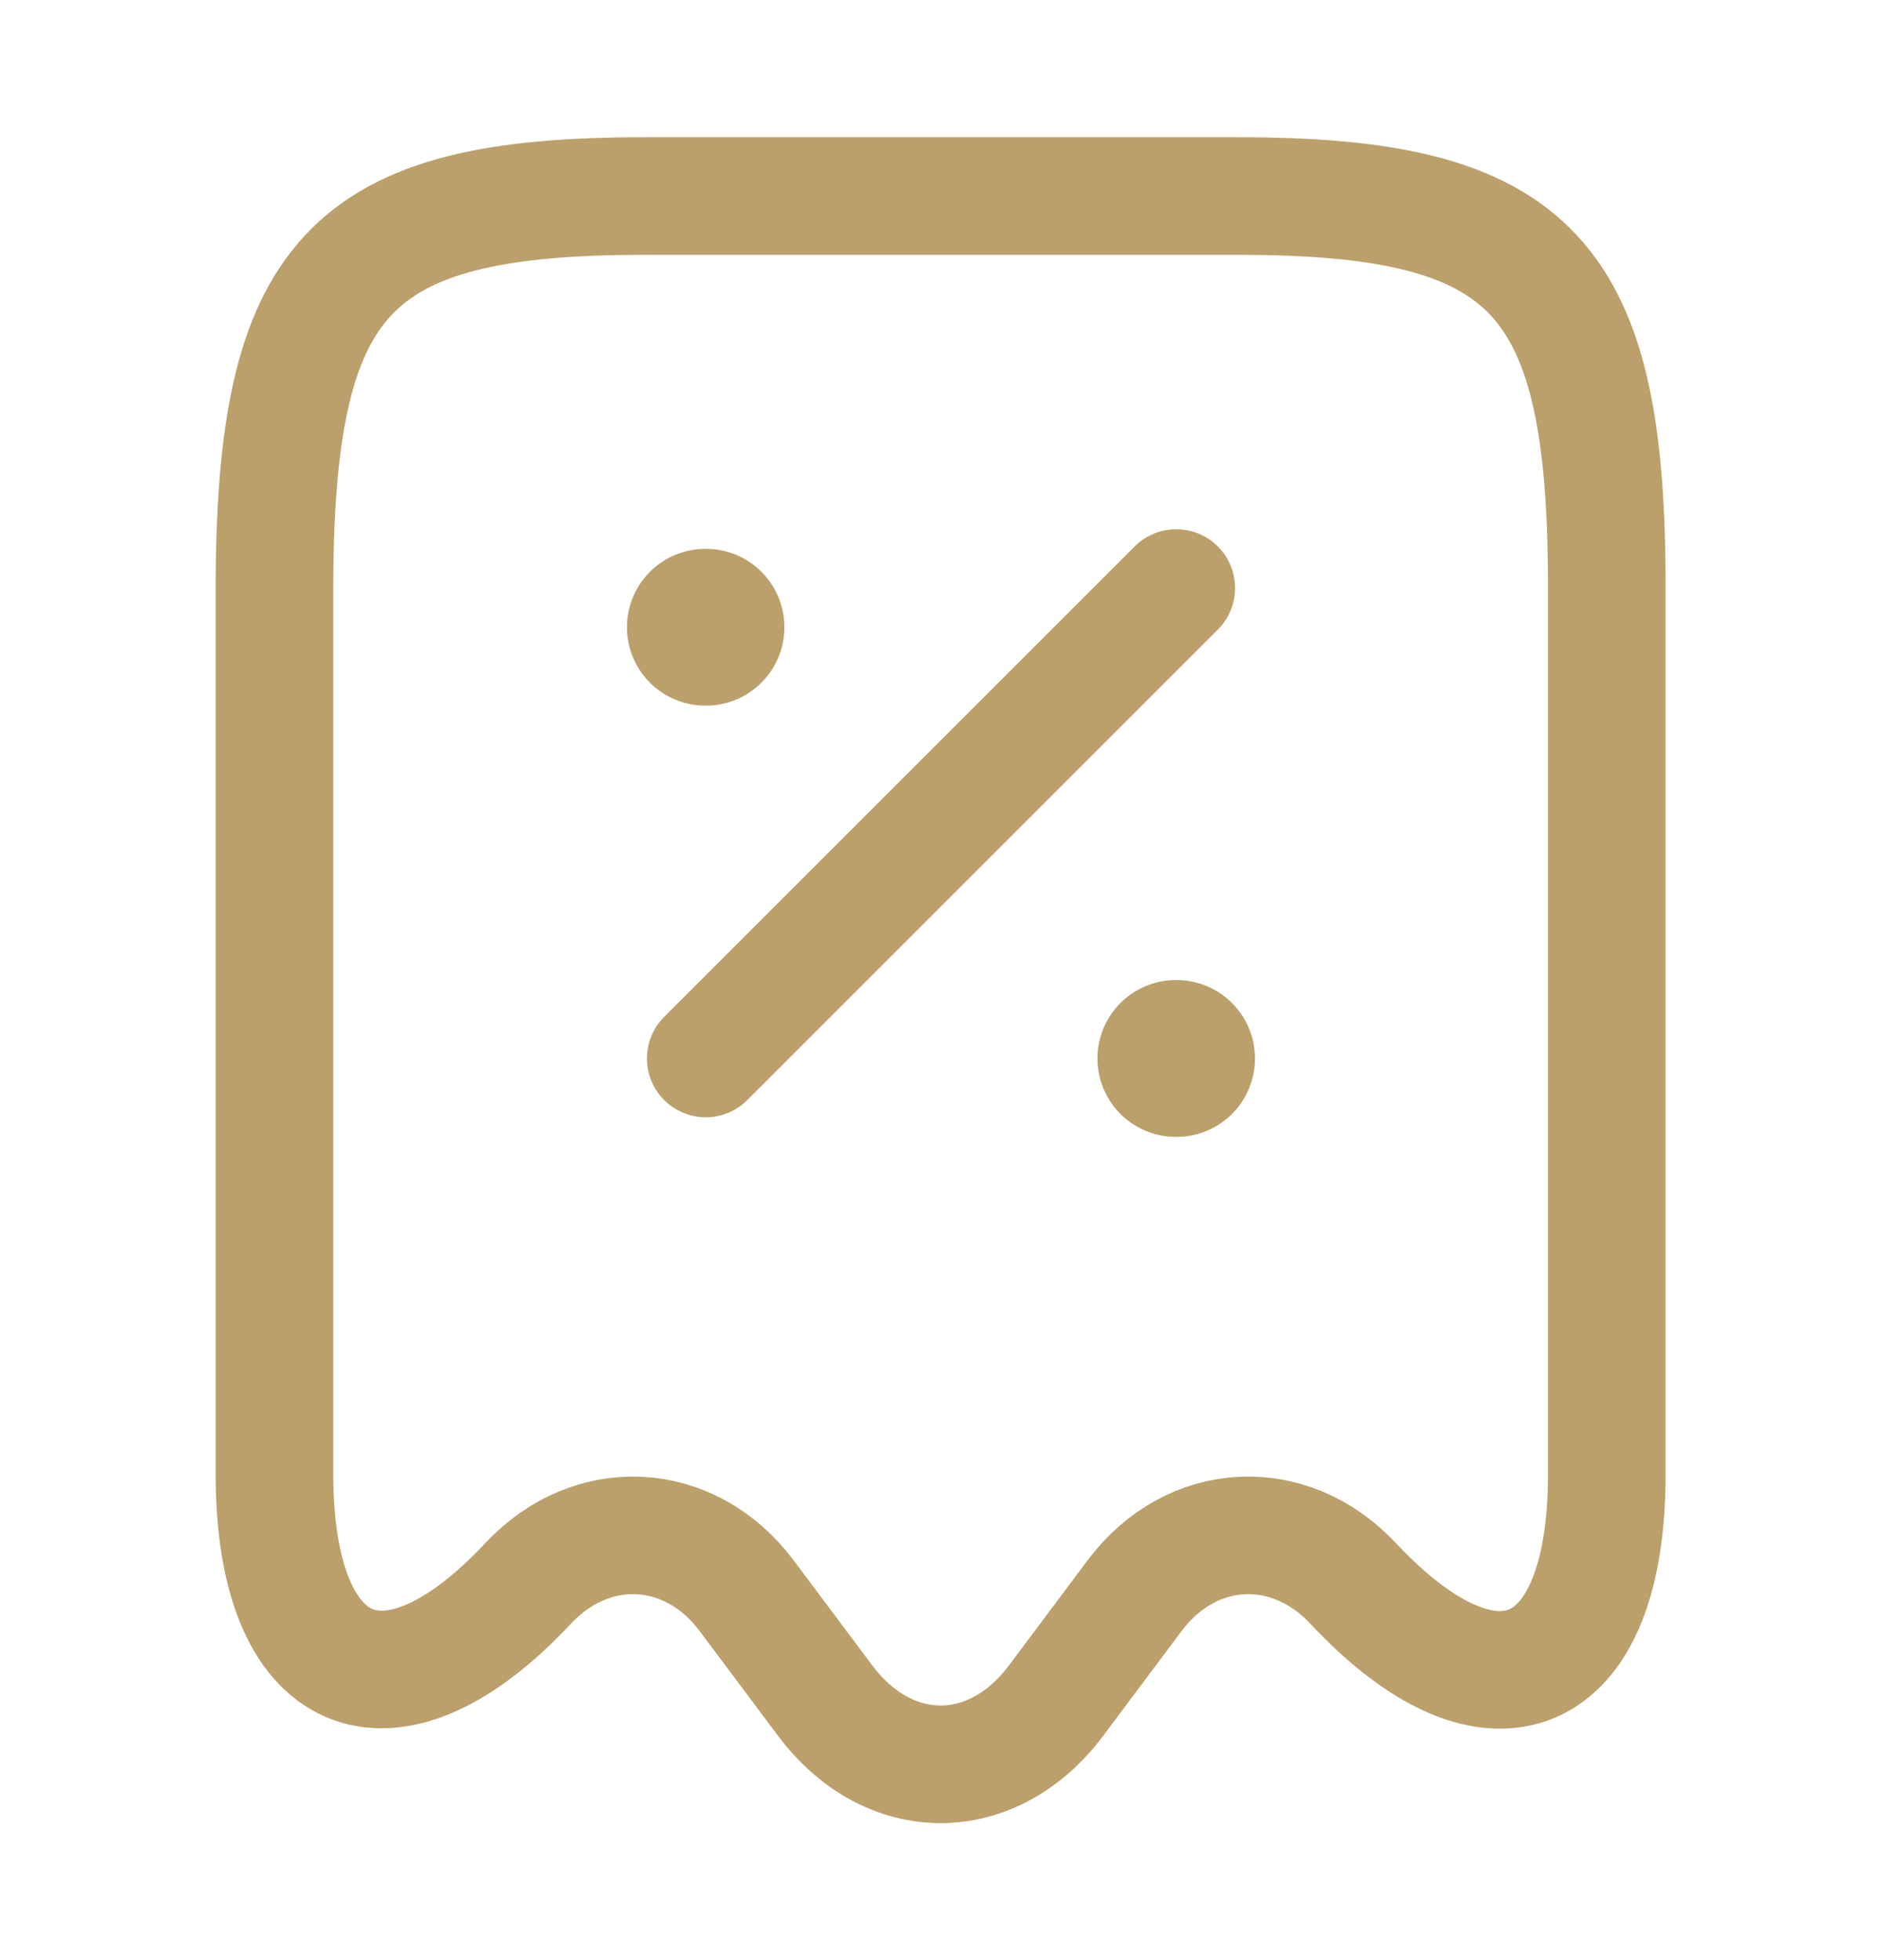
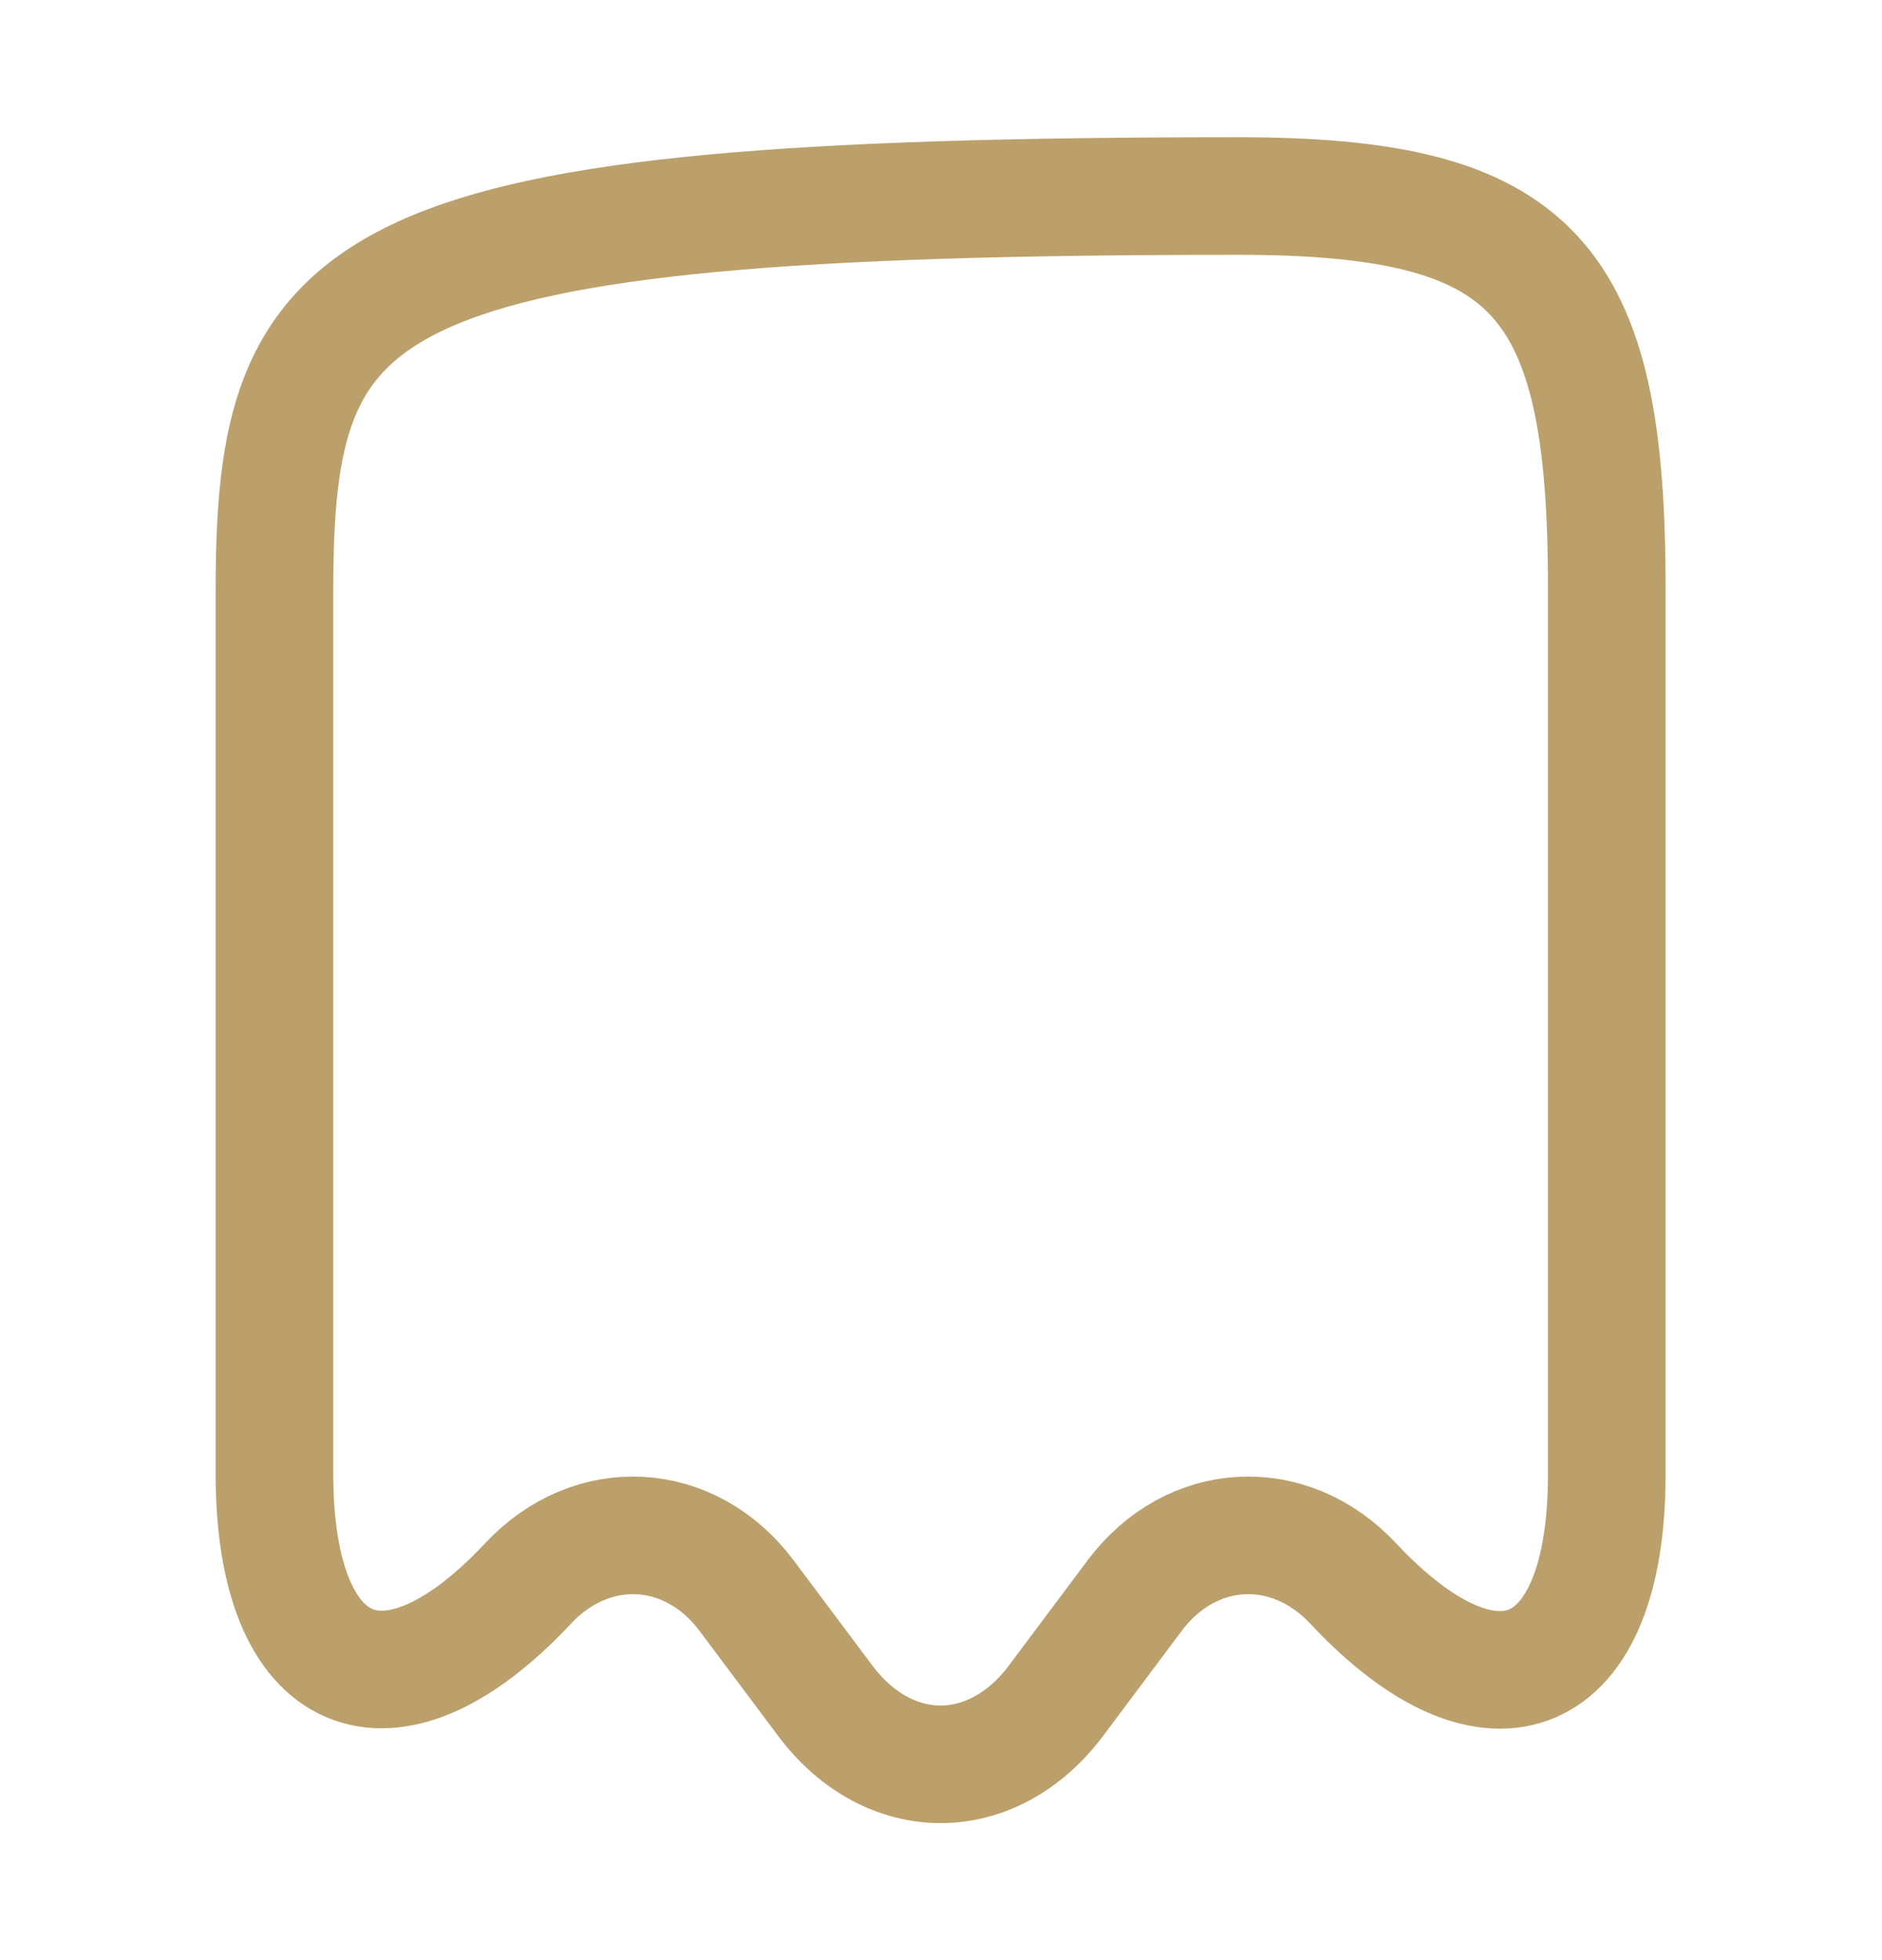
<svg xmlns="http://www.w3.org/2000/svg" width="24" height="25" viewBox="0 0 24 25" fill="none">
-   <path d="M6.73 20.2C7.55 19.32 8.8 19.39 9.52 20.35L10.53 21.7C11.34 22.77 12.65 22.77 13.46 21.7L14.47 20.35C15.19 19.39 16.44 19.32 17.26 20.2C19.04 22.1 20.49 21.47 20.49 18.81V7.54C20.5 3.51 19.56 2.5 15.78 2.5H8.22C4.44 2.5 3.5 3.51 3.5 7.54V18.8C3.5 21.47 4.96 22.09 6.73 20.2Z" stroke="#BBA06B" stroke-width="1.5" stroke-linecap="round" stroke-linejoin="round" />
-   <path d="M9 13.5L15 7.5" stroke="#BBA06B" stroke-width="1.5" stroke-linecap="round" stroke-linejoin="round" />
-   <path d="M14.995 13.5H15.004" stroke="#BBA06B" stroke-width="2" stroke-linecap="round" stroke-linejoin="round" />
-   <path d="M8.995 8H9.003" stroke="#BBA06B" stroke-width="2" stroke-linecap="round" stroke-linejoin="round" />
+   <path d="M6.73 20.2C7.55 19.32 8.8 19.39 9.52 20.35L10.53 21.7C11.34 22.77 12.65 22.77 13.46 21.7L14.47 20.35C15.19 19.39 16.44 19.32 17.26 20.2C19.04 22.1 20.49 21.47 20.49 18.81V7.54C20.5 3.51 19.56 2.5 15.78 2.5C4.44 2.5 3.5 3.51 3.5 7.54V18.8C3.5 21.47 4.96 22.09 6.73 20.2Z" stroke="#BBA06B" stroke-width="1.5" stroke-linecap="round" stroke-linejoin="round" />
</svg>